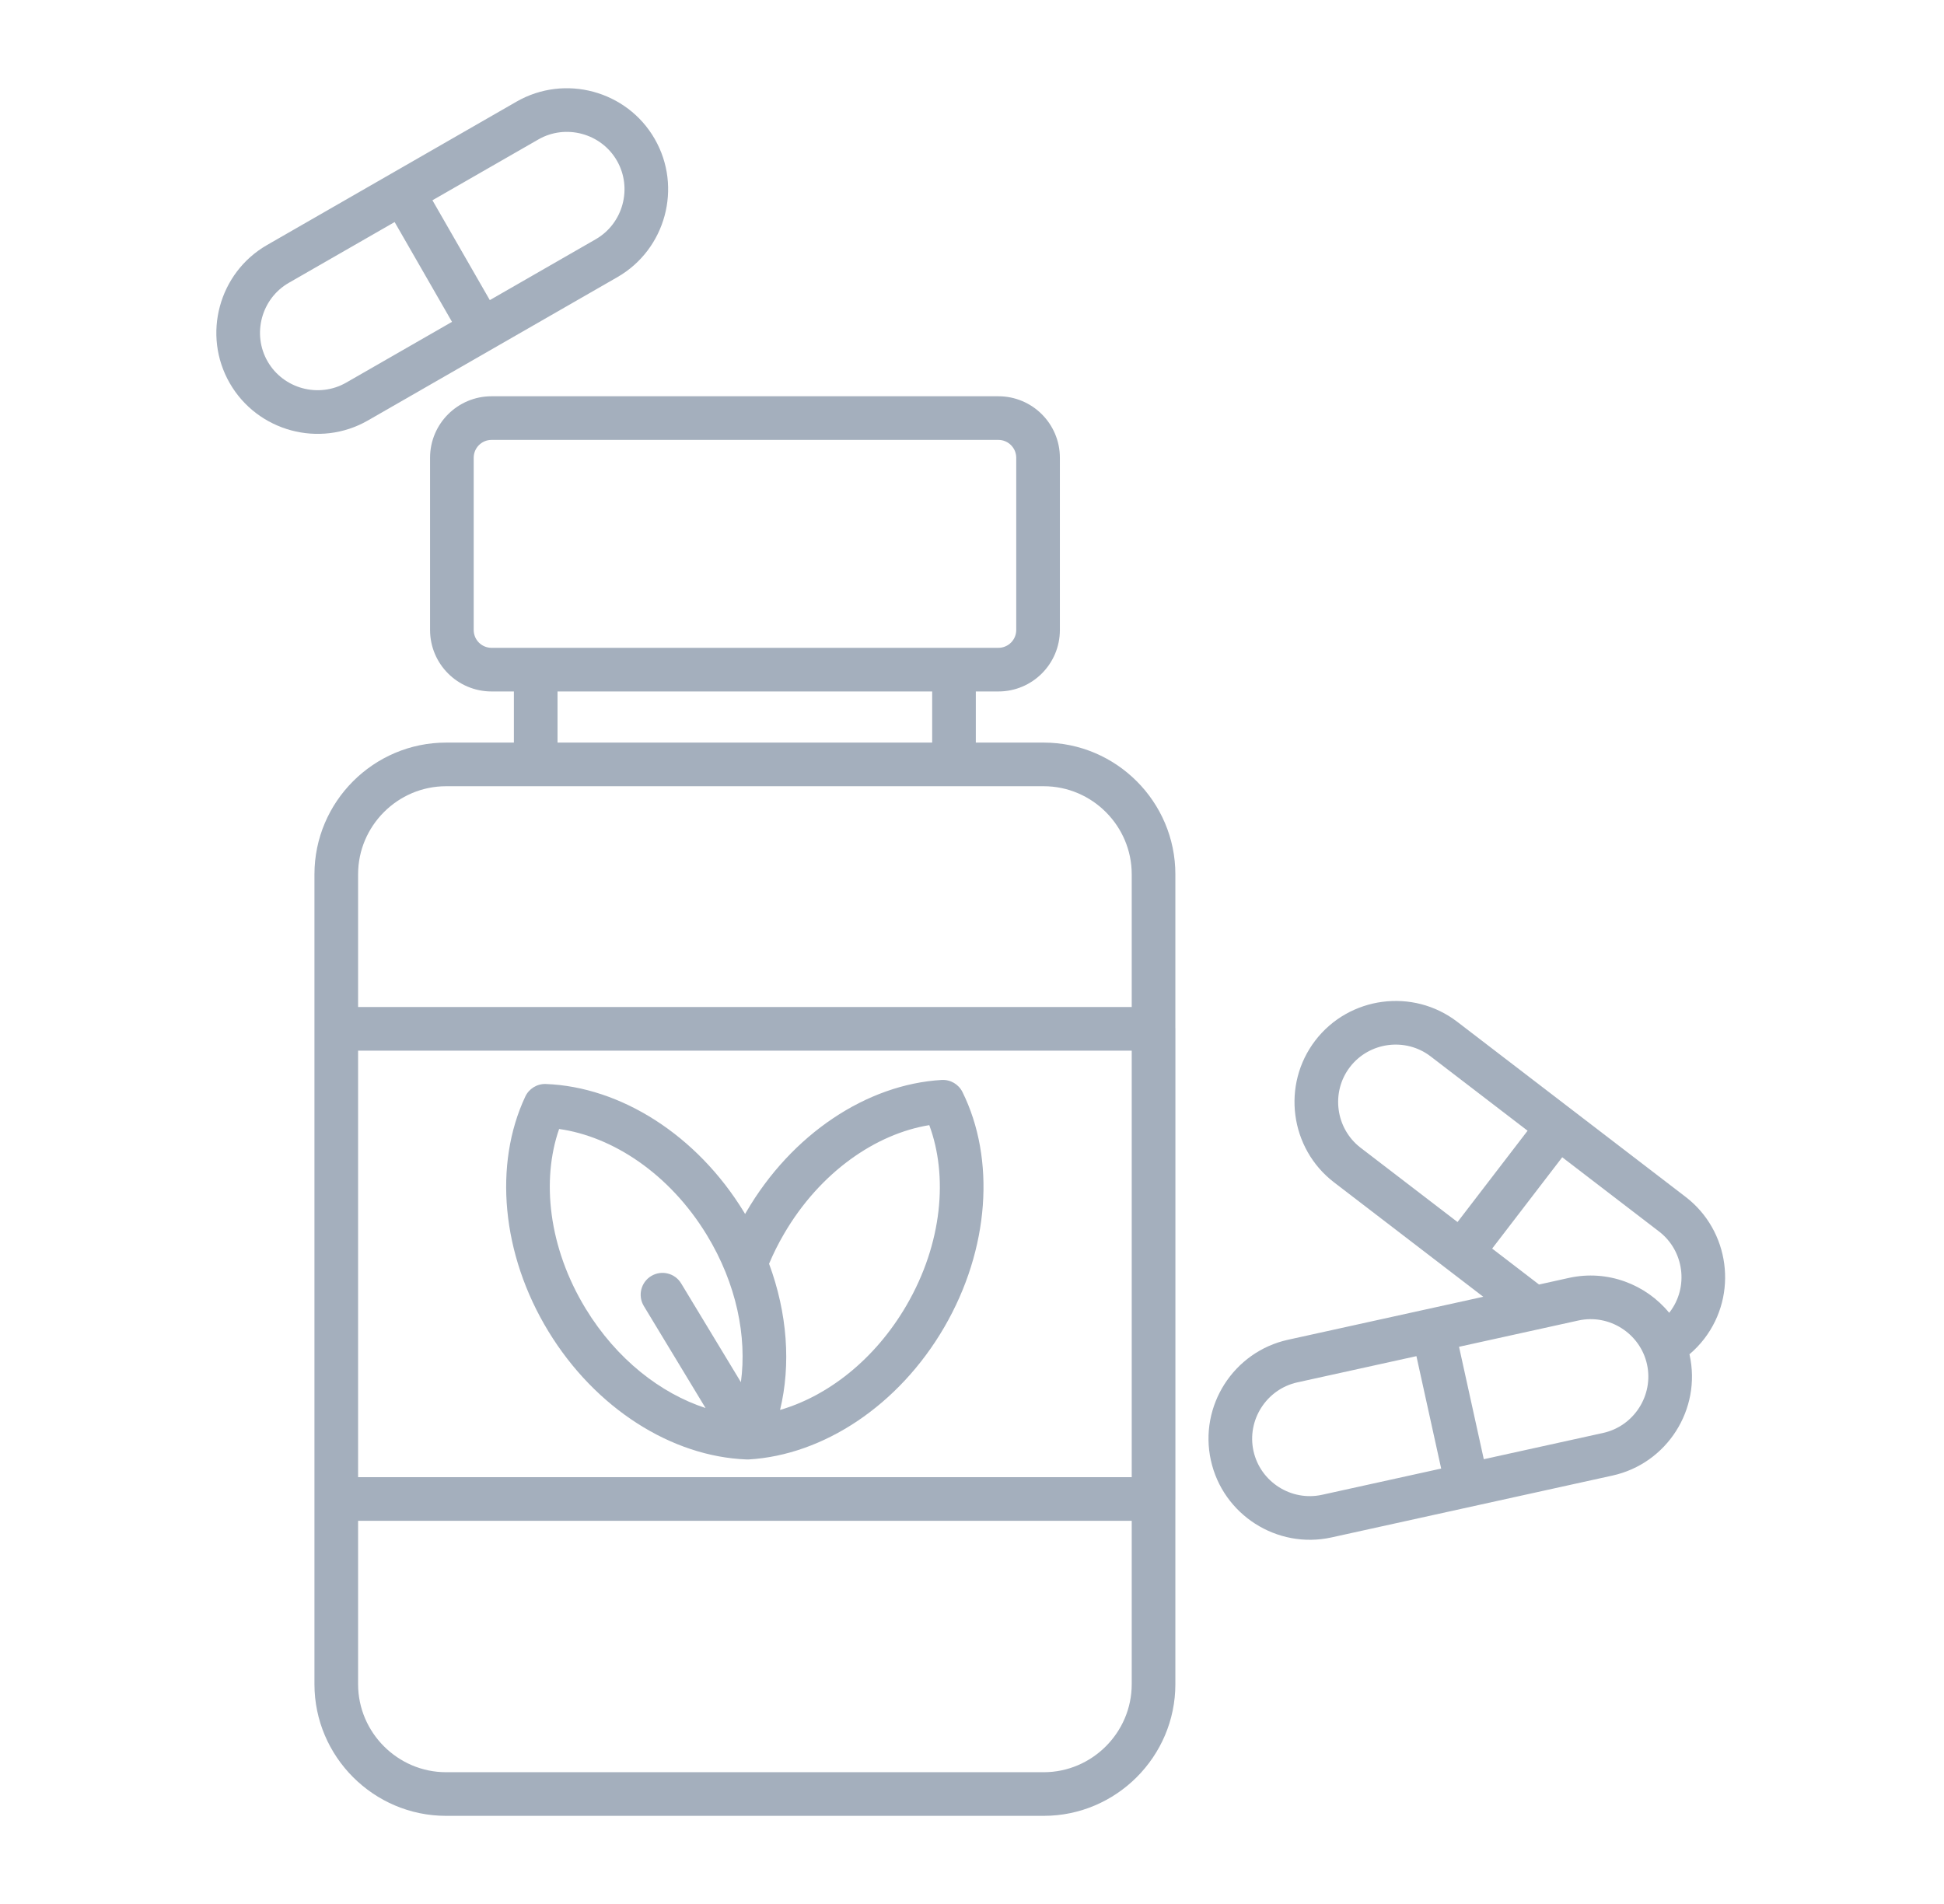
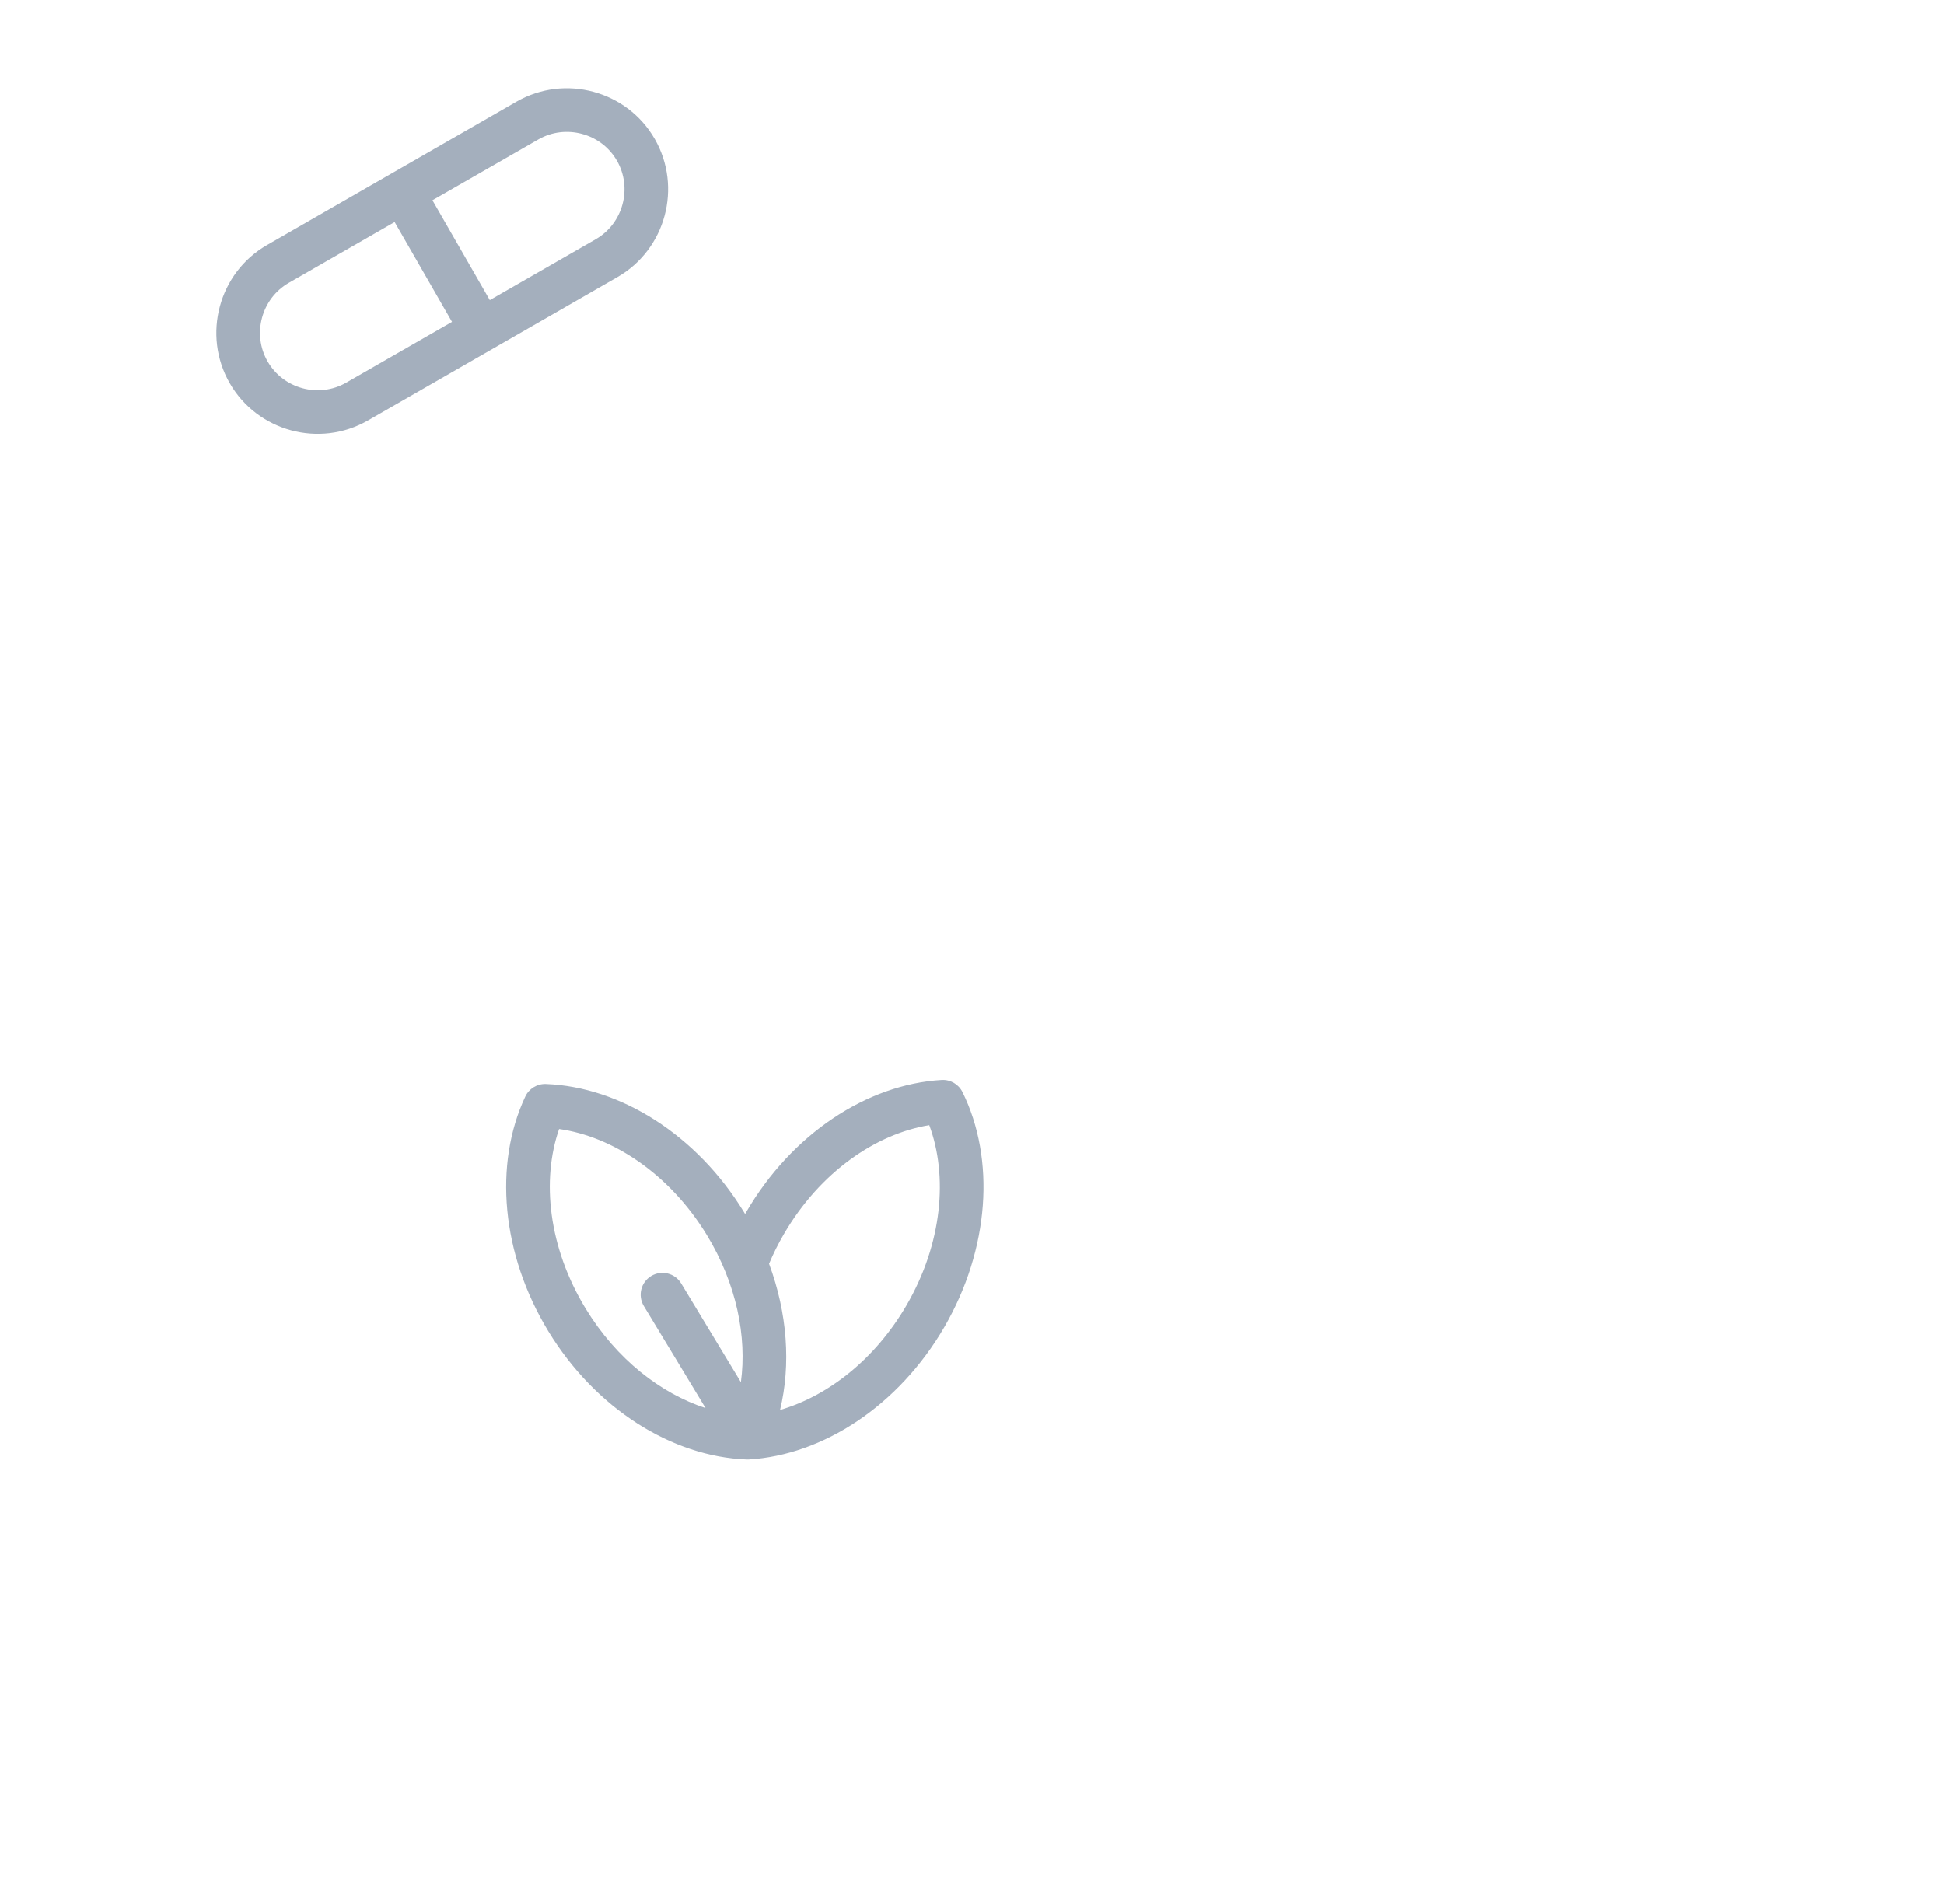
<svg xmlns="http://www.w3.org/2000/svg" width="49" height="48" viewBox="0 0 49 48" fill="none">
  <path fill-rule="evenodd" clip-rule="evenodd" d="M16.503 3.503C15.804 2.285 14.238 1.863 13.02 2.562L6.731 6.177C5.514 6.876 5.091 8.442 5.791 9.66C6.491 10.877 8.056 11.3 9.274 10.6L15.563 6.986C16.78 6.286 17.203 4.72 16.503 3.503ZM13.569 3.516C14.259 3.119 15.153 3.36 15.55 4.051C15.947 4.742 15.706 5.635 15.015 6.032L12.346 7.566L10.9 5.049L13.569 3.516ZM9.947 5.598L11.393 8.114L8.726 9.646C8.035 10.043 7.142 9.802 6.745 9.111C6.348 8.421 6.589 7.527 7.28 7.13L9.947 5.598Z" fill="#A4AFBD" />
  <path fill-rule="evenodd" clip-rule="evenodd" d="M24.26 27.531C24.162 27.333 23.955 27.213 23.735 27.226C21.856 27.335 19.955 28.586 18.808 30.558L18.781 30.605L18.753 30.558C17.565 28.61 15.639 27.399 13.758 27.328C13.538 27.32 13.334 27.445 13.24 27.645C12.441 29.349 12.636 31.616 13.823 33.564C15.01 35.512 16.938 36.723 18.818 36.793C18.836 36.794 18.855 36.794 18.873 36.793C20.751 36.683 22.653 35.433 23.8 33.461C24.946 31.489 25.094 29.218 24.26 27.531ZM19.759 31.111C19.615 31.357 19.491 31.608 19.385 31.86C19.847 33.107 19.939 34.403 19.662 35.545C20.853 35.199 22.046 34.288 22.849 32.908C23.759 31.342 23.897 29.639 23.423 28.365C22.082 28.583 20.669 29.546 19.759 31.111ZM14.093 28.462C13.646 29.744 13.82 31.445 14.762 32.991C15.543 34.272 16.66 35.131 17.784 35.497L16.228 32.925C16.071 32.665 16.154 32.327 16.414 32.169C16.674 32.012 17.012 32.095 17.169 32.355L18.675 34.845C18.83 33.703 18.568 32.367 17.814 31.131C16.871 29.584 15.438 28.652 14.093 28.462Z" fill="#A4AFBD" />
-   <path fill-rule="evenodd" clip-rule="evenodd" d="M12.39 9.99C11.534 9.99 10.84 10.684 10.84 11.54V15.882C10.84 16.738 11.534 17.432 12.39 17.432H12.953V18.721H11.244C9.417 18.721 7.926 20.213 7.926 22.04V42.459C7.926 44.285 9.417 45.778 11.244 45.778H26.308C28.134 45.778 29.626 44.285 29.626 42.459V37.815C29.627 37.807 29.627 37.798 29.627 37.79V25.937C29.627 25.928 29.627 25.92 29.626 25.912V22.04C29.626 20.213 28.135 18.721 26.308 18.721H24.596V17.432H25.165C26.021 17.432 26.715 16.738 26.715 15.882V11.54C26.715 10.684 26.021 9.99 25.165 9.99H12.39ZM23.496 17.432V18.721H14.053V17.432H23.496ZM11.94 11.54C11.94 11.292 12.141 11.09 12.39 11.09H25.165C25.413 11.09 25.615 11.292 25.615 11.54V15.882C25.615 16.131 25.413 16.332 25.165 16.332H12.39C12.141 16.332 11.94 16.131 11.94 15.882V11.54ZM9.026 22.04C9.026 20.82 10.025 19.821 11.244 19.821H26.308C27.527 19.821 28.526 20.82 28.526 22.04V25.387H9.026V22.04ZM28.526 37.24V26.487H9.026V37.24H28.526ZM28.526 38.34H9.026V42.459C9.026 43.678 10.025 44.678 11.244 44.678H26.308C27.526 44.678 28.526 43.678 28.526 42.459V38.34Z" fill="#A4AFBD" />
-   <path fill-rule="evenodd" clip-rule="evenodd" d="M42.584 34.142C42.72 34.027 42.846 33.896 42.959 33.749C43.813 32.635 43.601 31.027 42.486 30.173L36.73 25.759C35.615 24.904 34.008 25.117 33.153 26.231C32.299 27.346 32.511 28.953 33.626 29.808L37.387 32.692L32.464 33.776C31.092 34.078 30.218 35.444 30.521 36.816C30.823 38.187 32.189 39.061 33.561 38.759L40.645 37.199C42.017 36.897 42.89 35.531 42.588 34.159L42.584 34.142ZM39.785 33.29C40.563 33.119 41.342 33.617 41.514 34.395C41.685 35.174 41.187 35.953 40.408 36.125L37.4 36.787L36.776 33.953L39.785 33.29ZM35.702 34.189L36.326 37.023L33.324 37.684C32.546 37.856 31.766 37.358 31.595 36.579C31.424 35.801 31.922 35.022 32.7 34.85L35.702 34.189ZM42.073 33.096C41.483 32.376 40.517 32.003 39.548 32.216L38.792 32.383L37.611 31.477L39.377 29.175L41.817 31.046C42.45 31.531 42.571 32.447 42.086 33.08L42.073 33.096ZM38.504 28.506L36.738 30.808L34.295 28.935C33.663 28.45 33.541 27.533 34.026 26.901C34.511 26.268 35.428 26.147 36.06 26.632L38.504 28.506Z" fill="#A4AFBD" />
</svg>